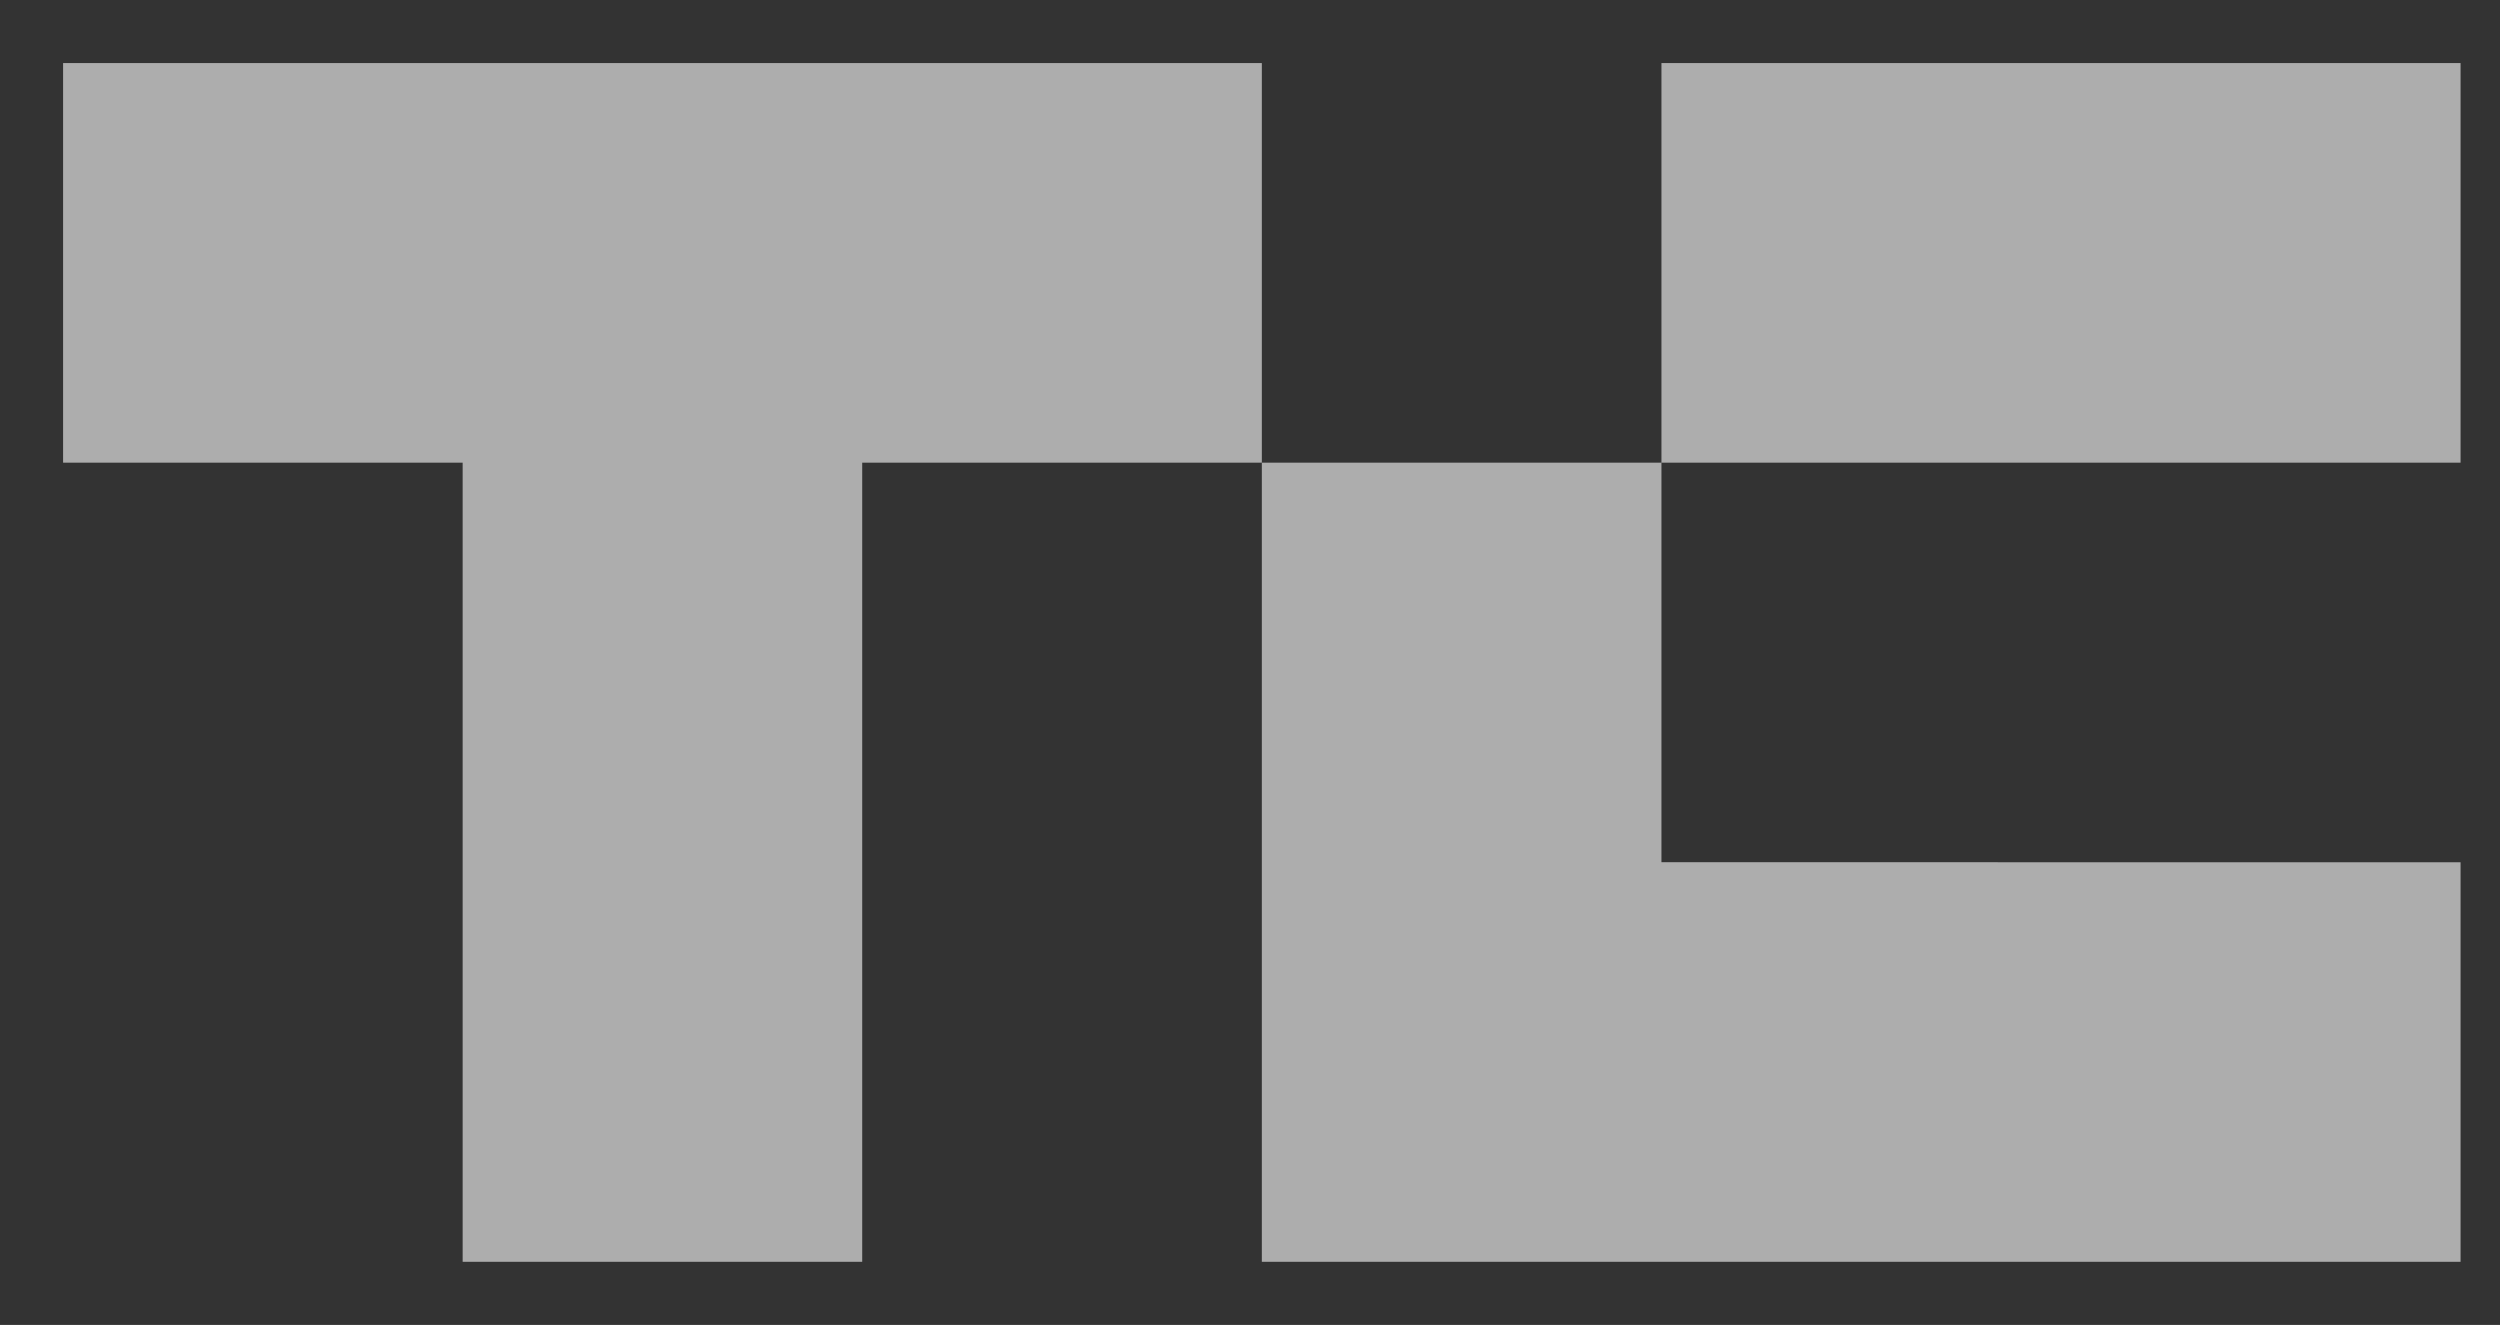
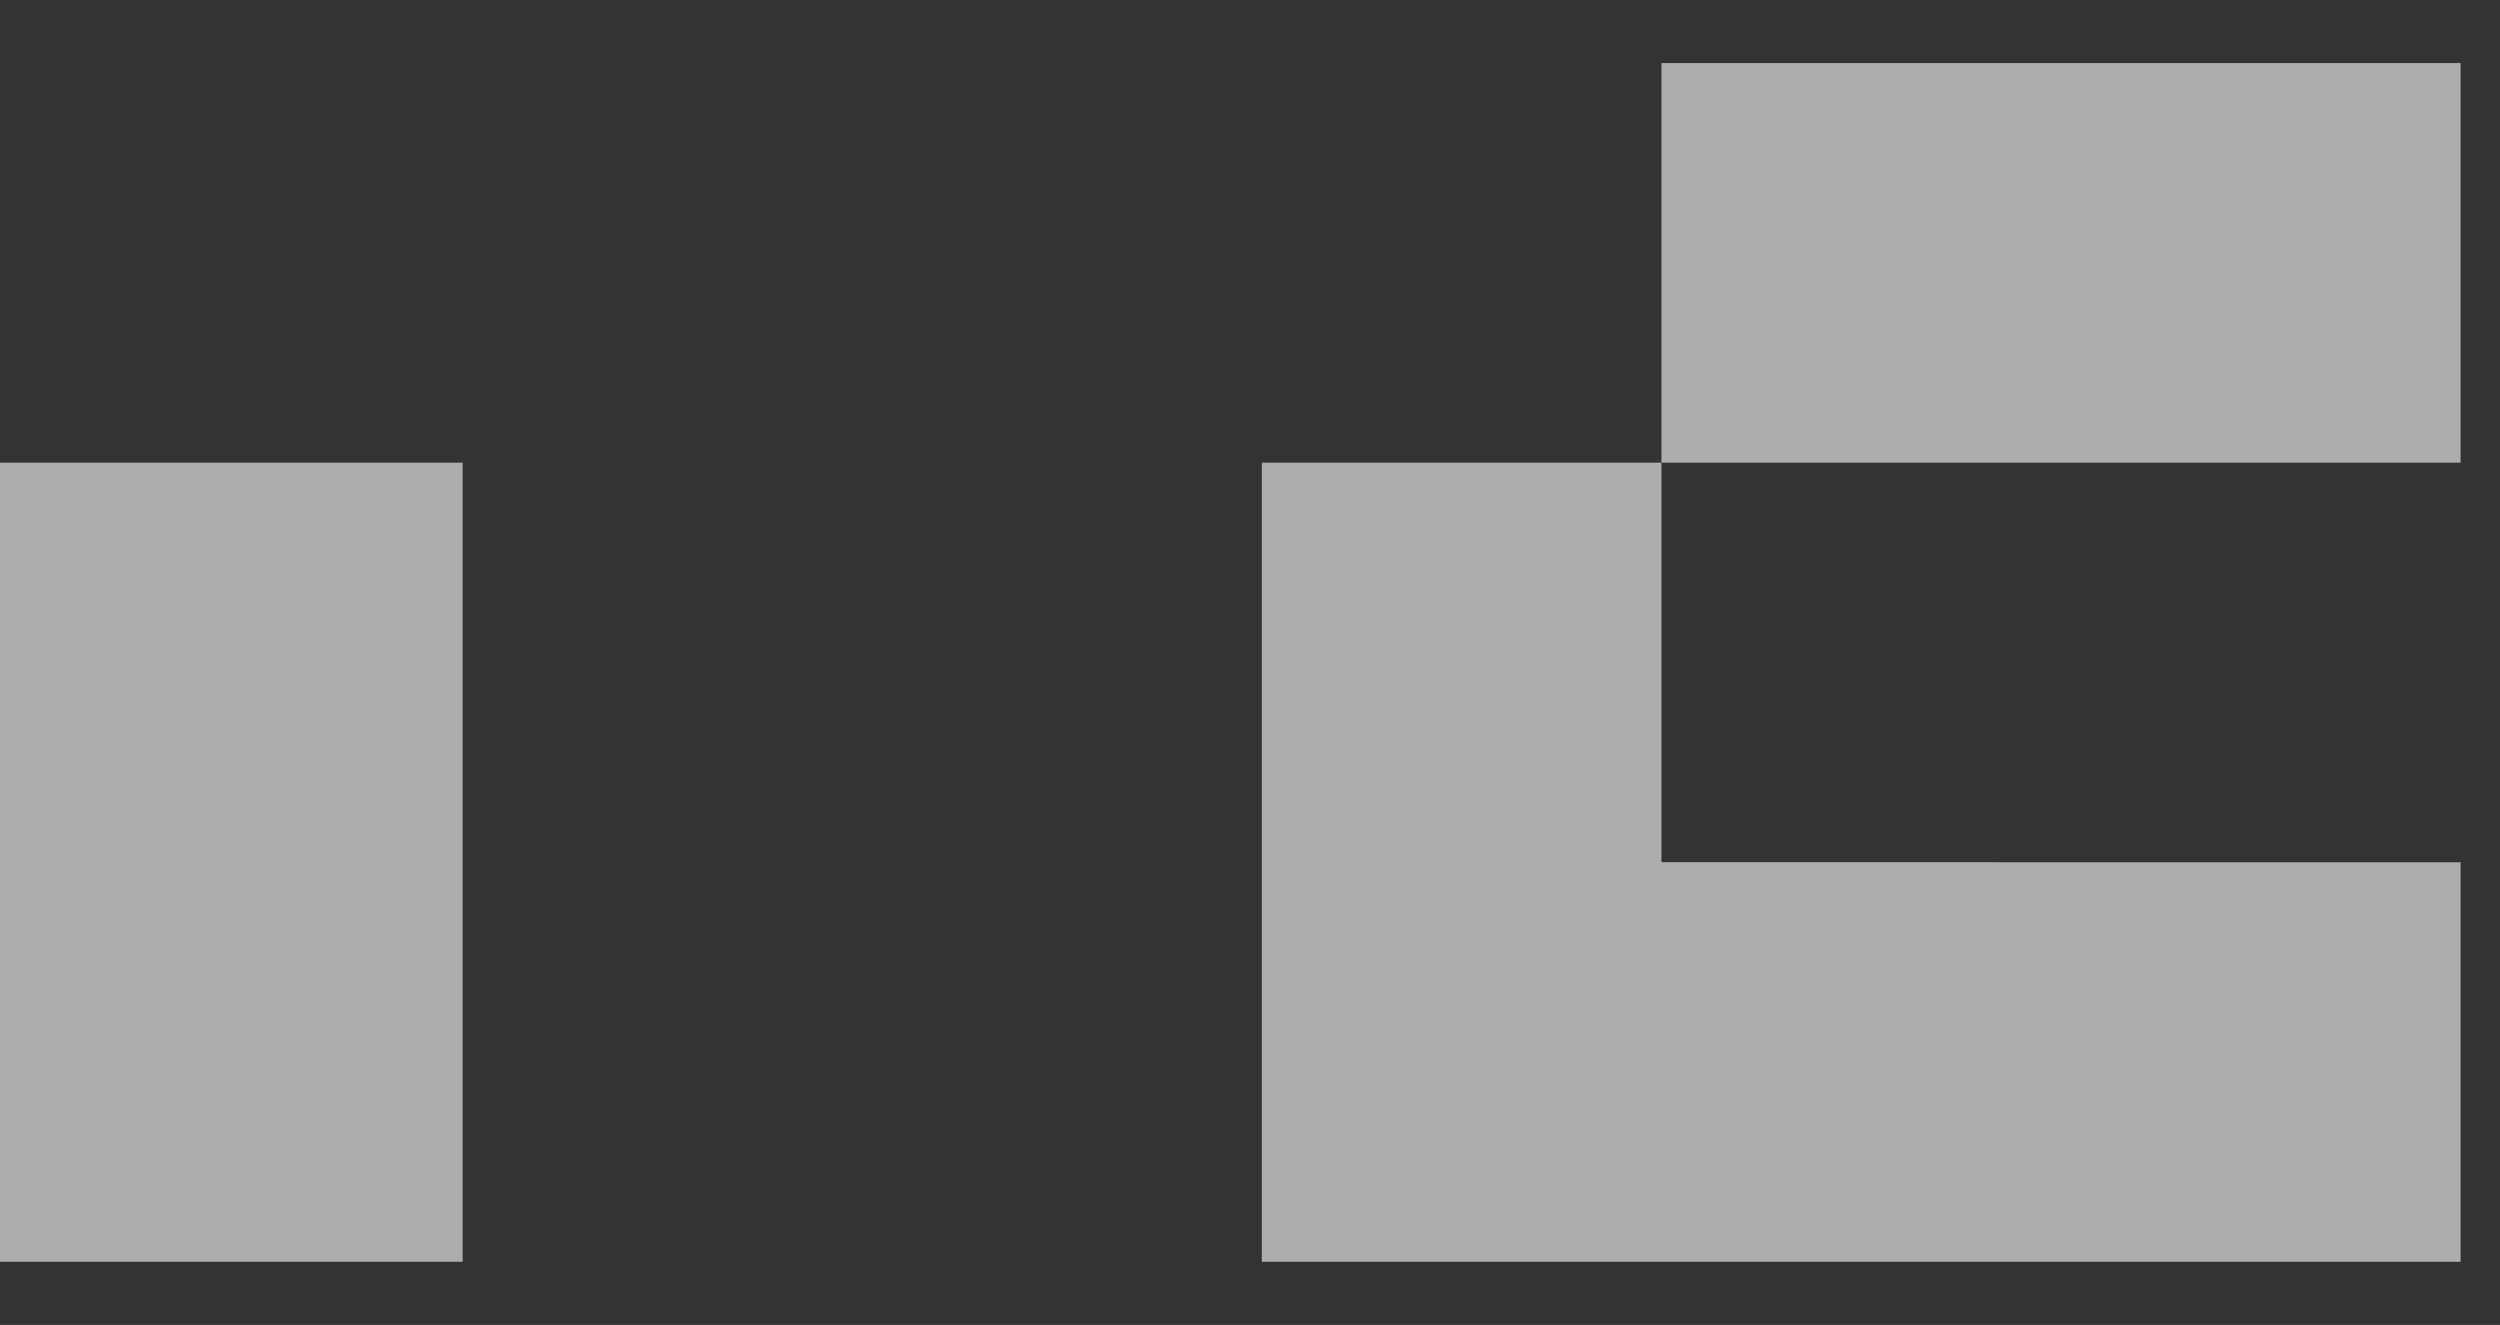
<svg xmlns="http://www.w3.org/2000/svg" version="1.1" id="Layer_1" x="0px" y="0px" width="39.625px" height="21px" viewBox="0 10 39.625 21" style="enable-background:new 0 10 39.625 21;" xml:space="preserve">
  <rect x="0" y="10" width="39.625" height="21" fill="#333333" stroke="none" />
  <style type="text/css">

	.st0{opacity:0.6;}
	.st1{fill:#FFFFFF;}

</style>
  <g class="st0">
-     <path class="st1" d="M39,23.667V30H26.334H20V17.333h6.334v6.333L39,23.667L39,23.667z M13.666,30H7.333V17.333H1V11h19v6.333   h-6.334V30z M39,11v6.333H26.334V11H39z" />
+     <path class="st1" d="M39,23.667V30H26.334H20V17.333h6.334v6.333L39,23.667L39,23.667z M13.666,30H7.333V17.333H1V11v6.333   h-6.334V30z M39,11v6.333H26.334V11H39z" />
  </g>
</svg>